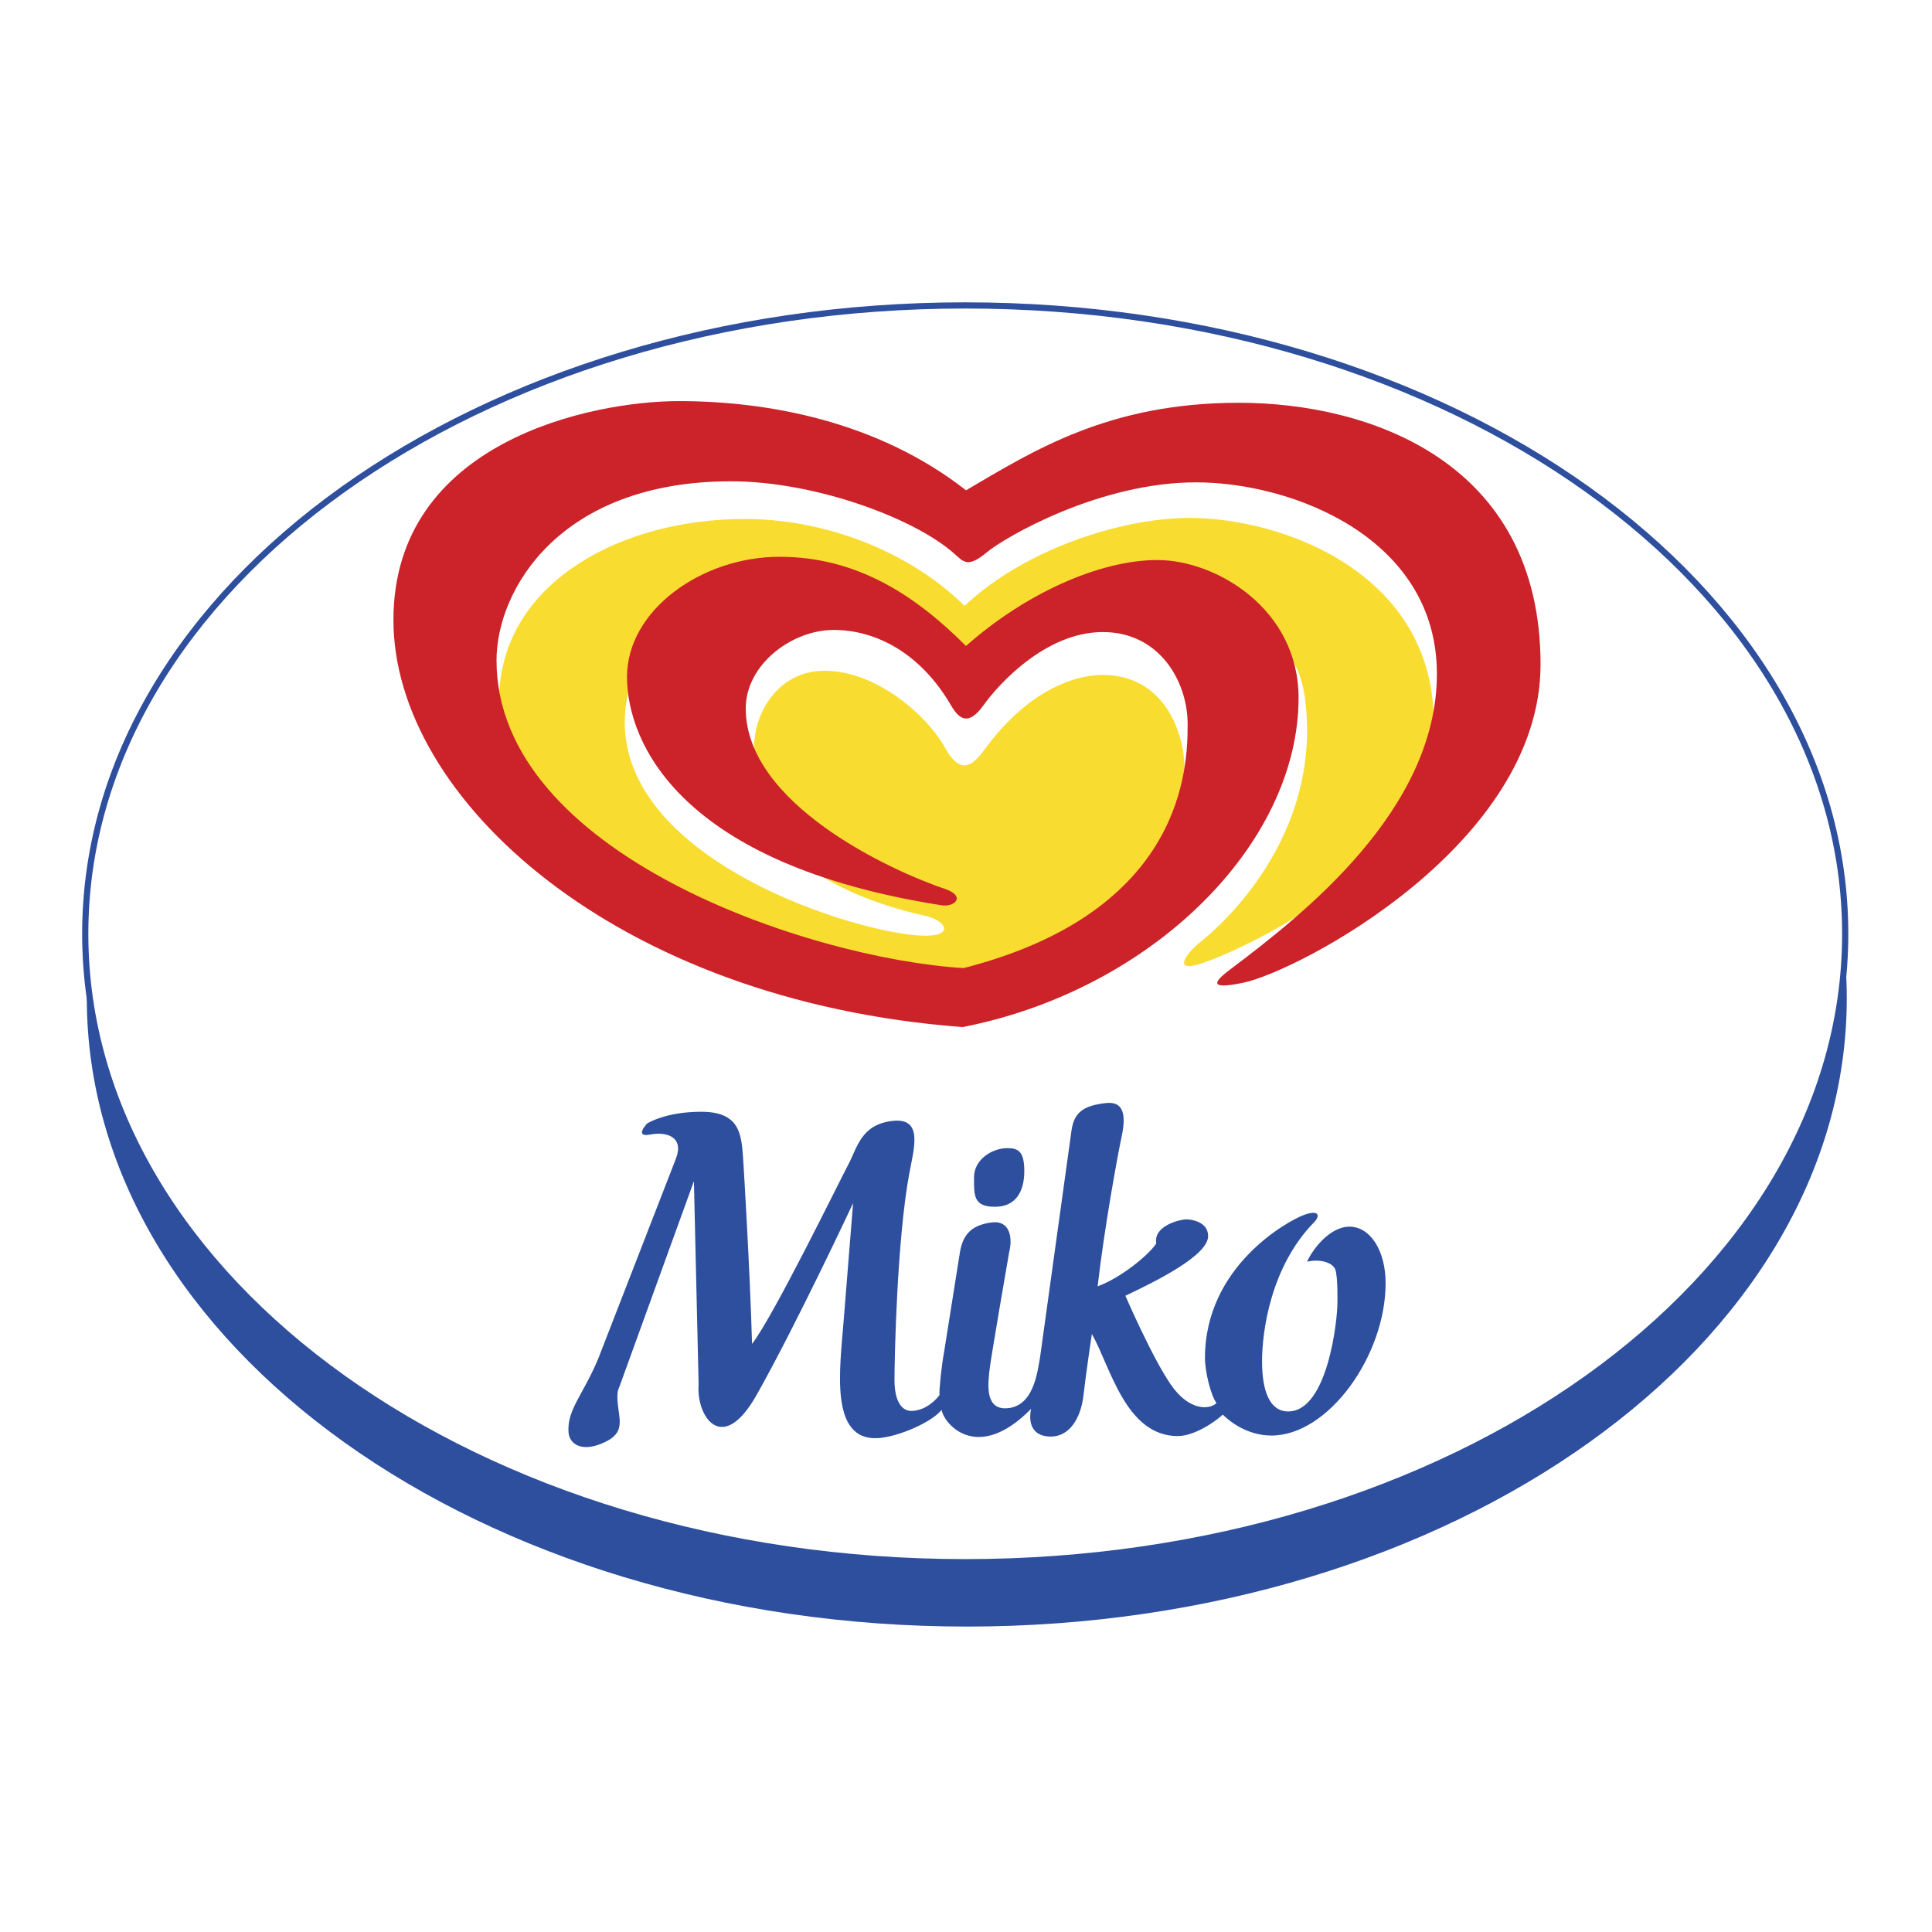
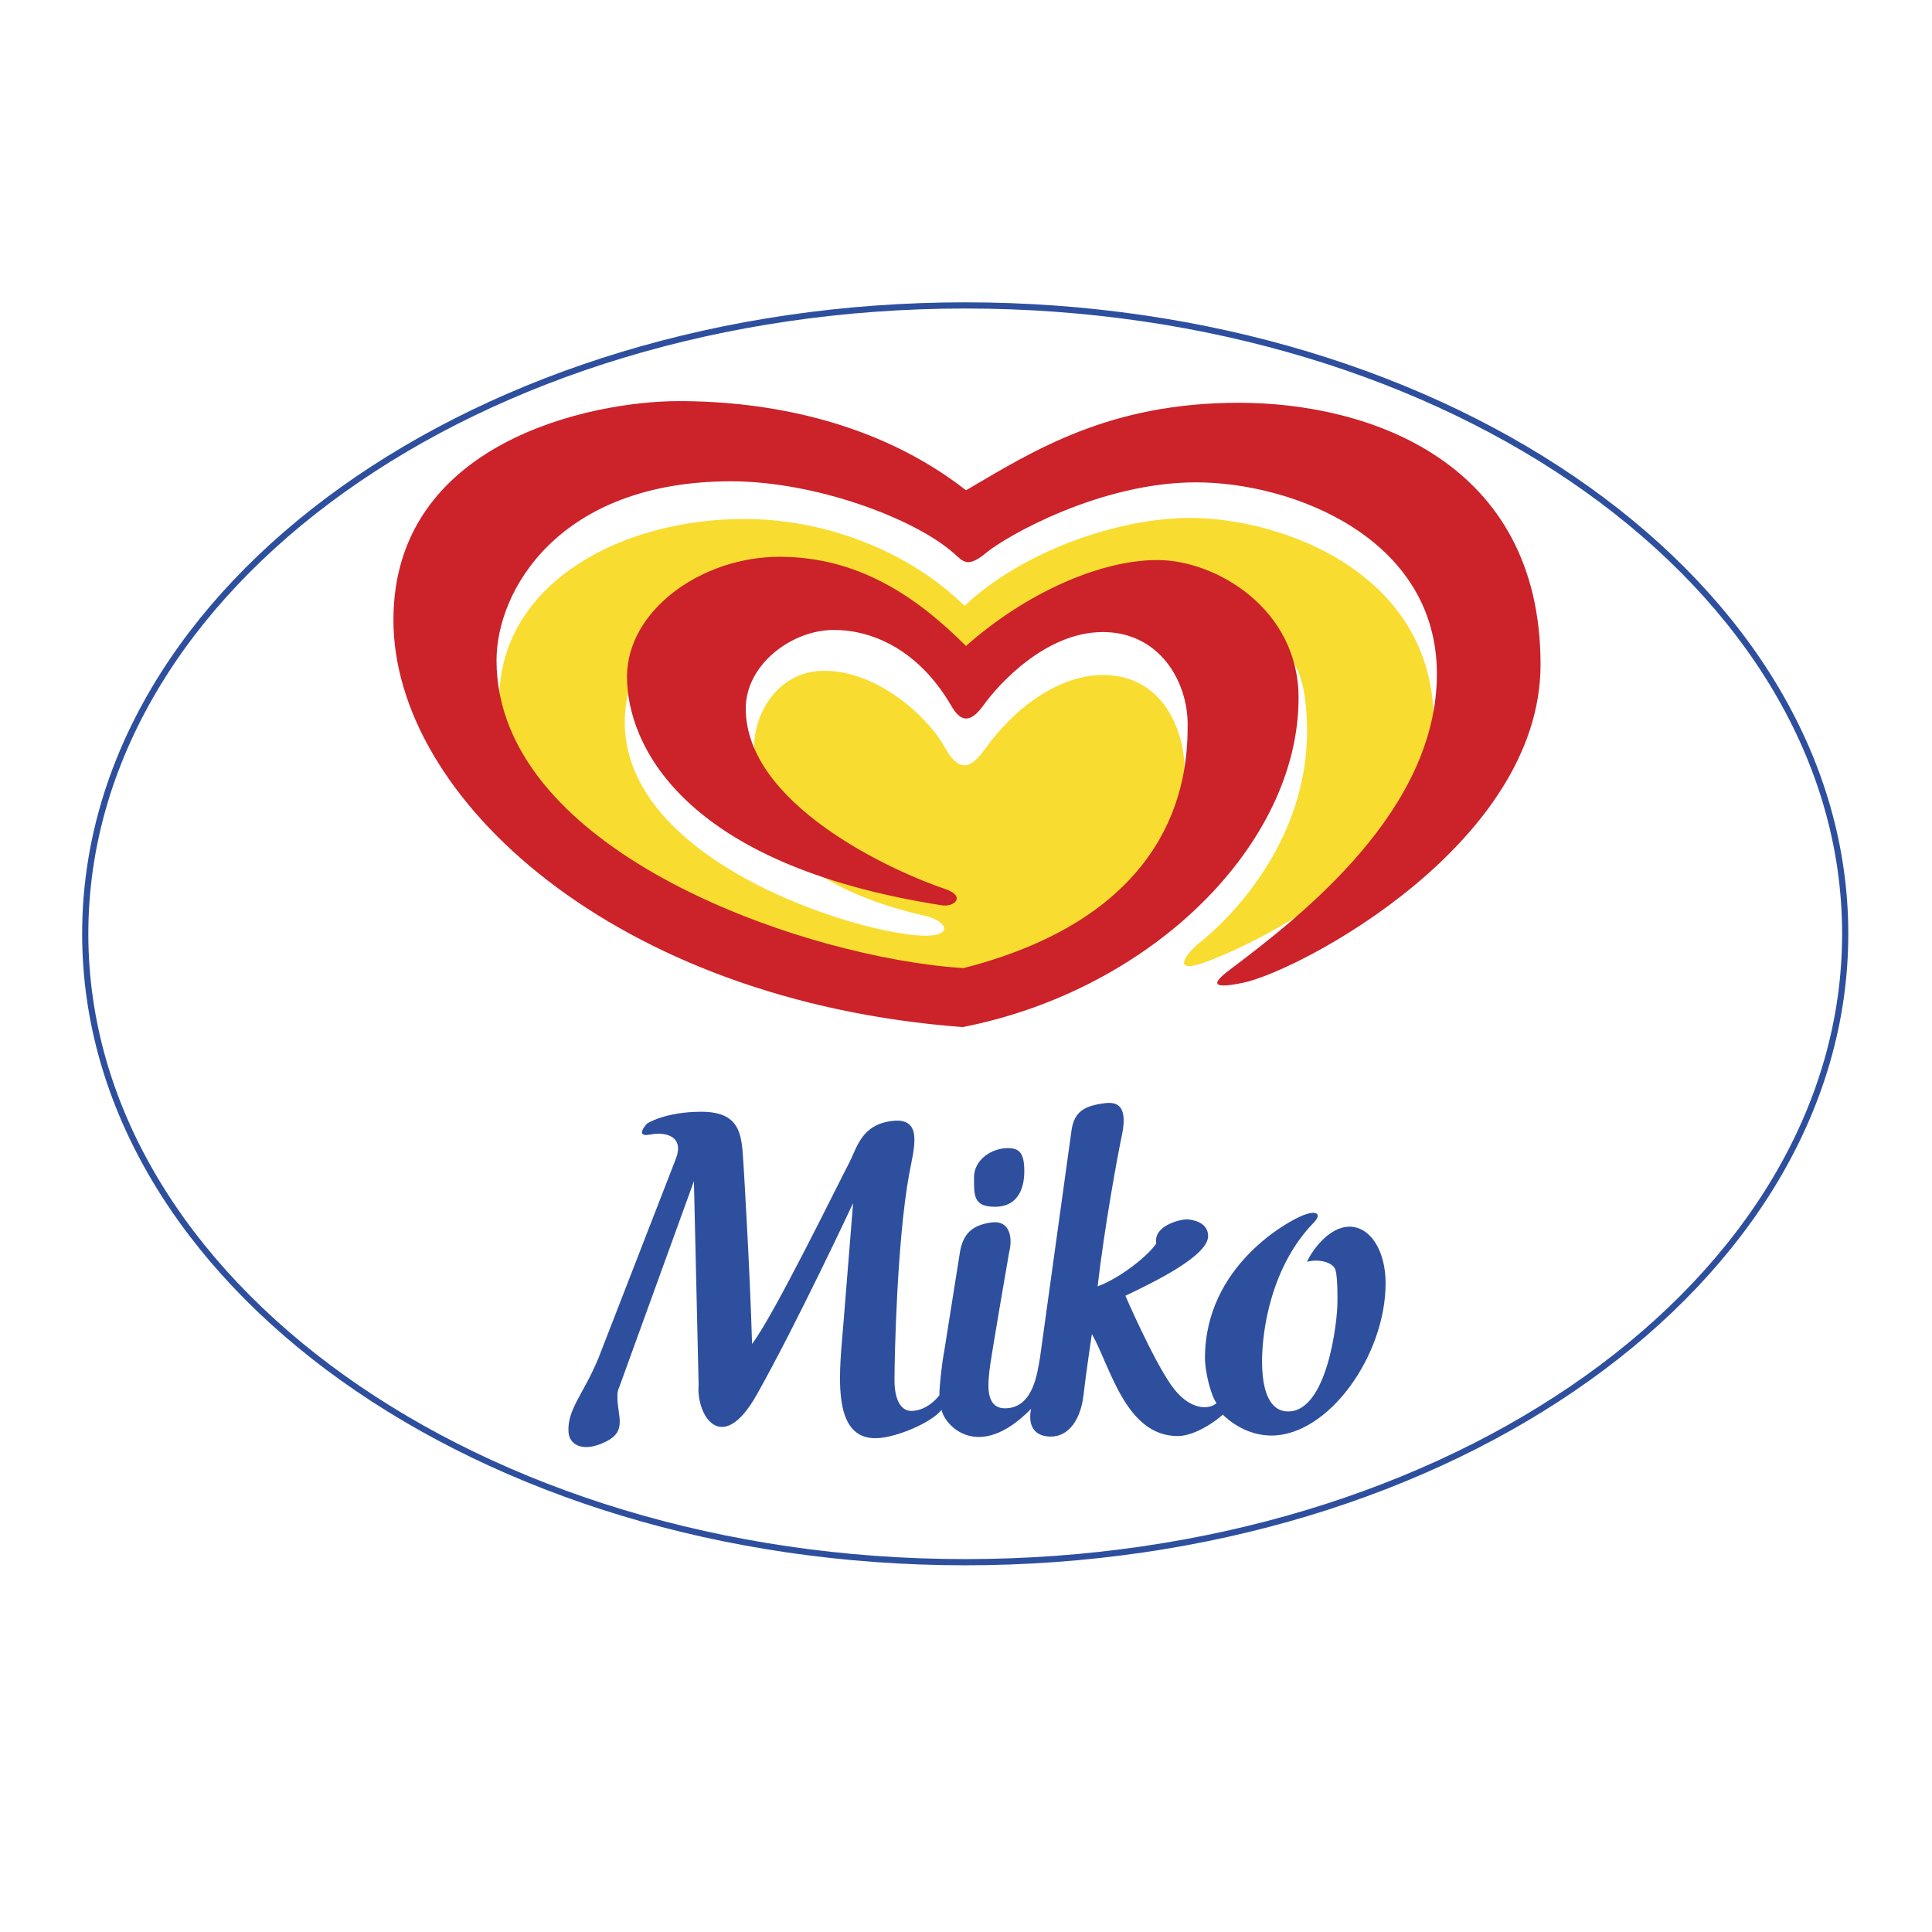
<svg xmlns="http://www.w3.org/2000/svg" width="2500" height="2500" viewBox="0 0 192.756 192.756">
  <g fill-rule="evenodd" clip-rule="evenodd">
    <path fill="#fff" d="M0 0h192.756v192.756H0V0z" />
-     <path d="M184.252 99.59c0 34.625-39.307 62.693-87.795 62.693S8.661 134.215 8.661 99.59c0-34.624 39.308-62.693 87.796-62.693 48.488-.001 87.795 28.069 87.795 62.693z" fill="#2d4f9e" />
    <path d="M184.096 93.168c0 34.625-39.309 62.693-87.795 62.693-48.489 0-87.796-28.068-87.796-62.693 0-34.627 39.307-62.696 87.796-62.696 48.486.001 87.795 28.07 87.795 62.696z" fill="#fff" stroke="#2d4f9e" stroke-width=".617" stroke-miterlimit="2.613" />
-     <path d="M96.239 60.447c-5.642-5.536-14-8.669-21.94-8.669-12.223 0-23.611 6.163-24.448 16.817-.104 3.655.419 23.081 46.18 28.931 9.506-3.238 23.297-8.877 22.148-20.784 0-3.76-2.09-9.4-8.15-9.4-3.553 0-7.994 2.257-11.699 7.311-1.152 1.567-2.403 2.925-4.075-.104-1.672-3.029-6.687-7.625-12.016-7.625-4.492 0-7 4.074-7 7.625 0 2.193-1.527 12.599 17.029 16.816 2.299.521 2.939 2.124-.313 1.984-7.314-.313-33.851-8.773-29.044-25.172 1.044-2.506 11.179-14.727 33.223-1.88 1.672-1.566 31.951-12.753 34.061 3.342 1.984 15.146-10.553 24.441-10.553 24.441-1.15.94-2.926 3.134.416 1.983 3.346-1.146 22.986-9.503 22.986-24.022 0-14.831-15.043-20.366-24.342-20.366-7.001-.001-16.612 3.237-22.463 8.772z" fill="#f9dc30" />
+     <path d="M96.239 60.447c-5.642-5.536-14-8.669-21.94-8.669-12.223 0-23.611 6.163-24.448 16.817-.104 3.655.419 23.081 46.18 28.931 9.506-3.238 23.297-8.877 22.148-20.784 0-3.76-2.09-9.4-8.15-9.4-3.553 0-7.994 2.257-11.699 7.311-1.152 1.567-2.403 2.925-4.075-.104-1.672-3.029-6.687-7.625-12.016-7.625-4.492 0-7 4.074-7 7.625 0 2.193-1.527 12.599 17.029 16.816 2.299.521 2.939 2.124-.313 1.984-7.314-.313-33.851-8.773-29.044-25.172 1.044-2.506 11.179-14.727 33.223-1.88 1.672-1.566 31.951-12.753 34.061 3.342 1.984 15.146-10.553 24.441-10.553 24.441-1.15.94-2.926 3.134.416 1.983 3.346-1.146 22.986-9.503 22.986-24.022 0-14.831-15.043-20.366-24.342-20.366-7.001-.001-16.612 3.237-22.463 8.772" fill="#f9dc30" />
    <path d="M96.38 48.917c-8.9-6.957-19.905-8.898-28.644-8.898-8.739 0-28.483 4.044-28.483 21.841s22.171 38.021 56.803 40.611c18.936-3.723 33.502-18.284 33.502-32.844 0-8.898-8.256-13.752-14.082-13.752s-13.271 3.398-19.097 8.575c-5.016-5.016-10.841-8.899-18.61-8.899S62.557 60.89 62.557 67.523c0 6.634 5.369 18.723 31.383 22.796 1.255.21 2.403-.835.523-1.566-5.642-1.881-20.059-8.566-20.059-18.069 0-4.388 4.596-7.834 8.776-7.834 4.179 0 8.638 2.271 11.701 7.521.73 1.253 1.671 2.193 3.238 0 1.566-2.194 6.27-7.311 11.91-7.311 5.643 0 8.463 4.909 8.463 9.191s-.312 18.696-22.357 24.337c-15.358-.94-46.597-11.385-46.597-30.708 0-6.997 6.269-17.861 23.403-17.861 8.358 0 18.276 3.673 22.254 7.207.939.836 1.357 1.463 3.238-.104 1.881-1.567 11.283-6.999 20.895-6.999 9.613 0 24.031 5.536 24.031 19.114s-13.373 24.023-20.582 29.455c-1.422 1.07-2.543 2.145 1.254 1.357 5.537-1.15 29.67-13.788 29.67-31.753 0-20.263-17.133-26.111-30.09-26.111-12.953 0-20.402 4.722-27.231 8.732z" fill="#cc2229" />
    <path d="M69.964 110.92c-3.604 0-5.407 1.176-5.407 1.176s-1.333 1.412.314 1.098c1.646-.314 3.369.234 2.586 2.35l-7.758 19.975c-1.489 3.605-3.129 5.098-2.978 7.365.079 1.176 1.254 1.959 3.213 1.176 1.959-.785 2.037-1.646 1.802-3.213-.313-2.086-.016-2.232.078-2.535l7.418-20.469.47 20.314c-.261 3.029 2.299 7.207 5.799.992 4.001-7.105 9.612-19.113 9.612-19.113l-.939 11.697c-.367 4.754-1.457 12.006 3.396 11.75 1.983-.104 5.379-1.566 6.372-2.82.262 1.463 3.604 5.328 8.933-.104-.26 1.199-.051 2.713 1.881 2.768 1.934.053 3.084-1.826 3.344-4.127.262-2.297.836-6.109.836-6.109 1.828 3.188 3.346 10.184 8.568 10.184 1.773 0 3.971-1.619 4.492-2.141.625.625 2.4 2.09 4.857 2.09 5.693 0 11.389-7.99 11.389-15.197 0-3.238-1.514-5.641-3.605-5.641-2.09 0-3.814 2.506-4.232 3.498 1.203-.312 2.561.053 2.822.783s.209 3.291.209 3.291c0 1.828-.992 10.861-4.912 10.861-1.826 0-2.609-1.982-2.609-5.014 0-3.027.887-9.451 5.17-13.838.703-.717.473-1.307-1.045-.73-1.516.574-9.82 5.064-9.82 14.258 0 1.355.576 3.705 1.15 4.49-.627.627-2.664.887-4.547-1.828-1.879-2.715-4.543-8.879-4.543-8.879 3.082-1.461 8.254-4.02 8.254-5.953 0-1.461-1.725-1.67-2.195-1.67-.469 0-3.291.572-2.977 2.4-.73 1.15-3.553 3.447-5.852 4.283.68-5.9 1.984-13.004 2.404-14.988.416-1.984.295-3.549-1.672-3.289-1.986.26-3.082.783-3.344 2.768l-3.135 22.613c-.26 1.408-.625 5.064-3.498 5.064-2.092 0-1.621-2.768-1.568-3.604.051-.836 1.984-11.959 1.984-11.959.367-1.41.105-3.238-1.777-2.977-1.879.262-2.82 1.096-3.133 2.977l-1.567 9.871c-.262 1.357-.522 3.916-.472 4.385-.783.994-1.827 1.568-2.819 1.568-.993 0-1.671-1.045-1.671-3.082 0-2.203.251-13.936 1.462-20.523.47-2.561 1.462-5.693-1.672-5.326-3.135.365-3.5 2.662-4.389 4.334-.888 1.672-7.469 15.145-9.611 17.912-.209-7.416-.835-17.6-.835-17.6-.211-2.871-.002-5.562-4.233-5.562z" fill="#2d4f9e" />
    <path d="M100.523 114.549c-1.516 0-3.346 1.098-3.346 2.928 0 1.826-.049 2.924 2.092 2.924s2.926-1.619 2.926-3.551c0-1.934-.576-2.301-1.672-2.301z" fill="#2d4f9e" />
  </g>
</svg>